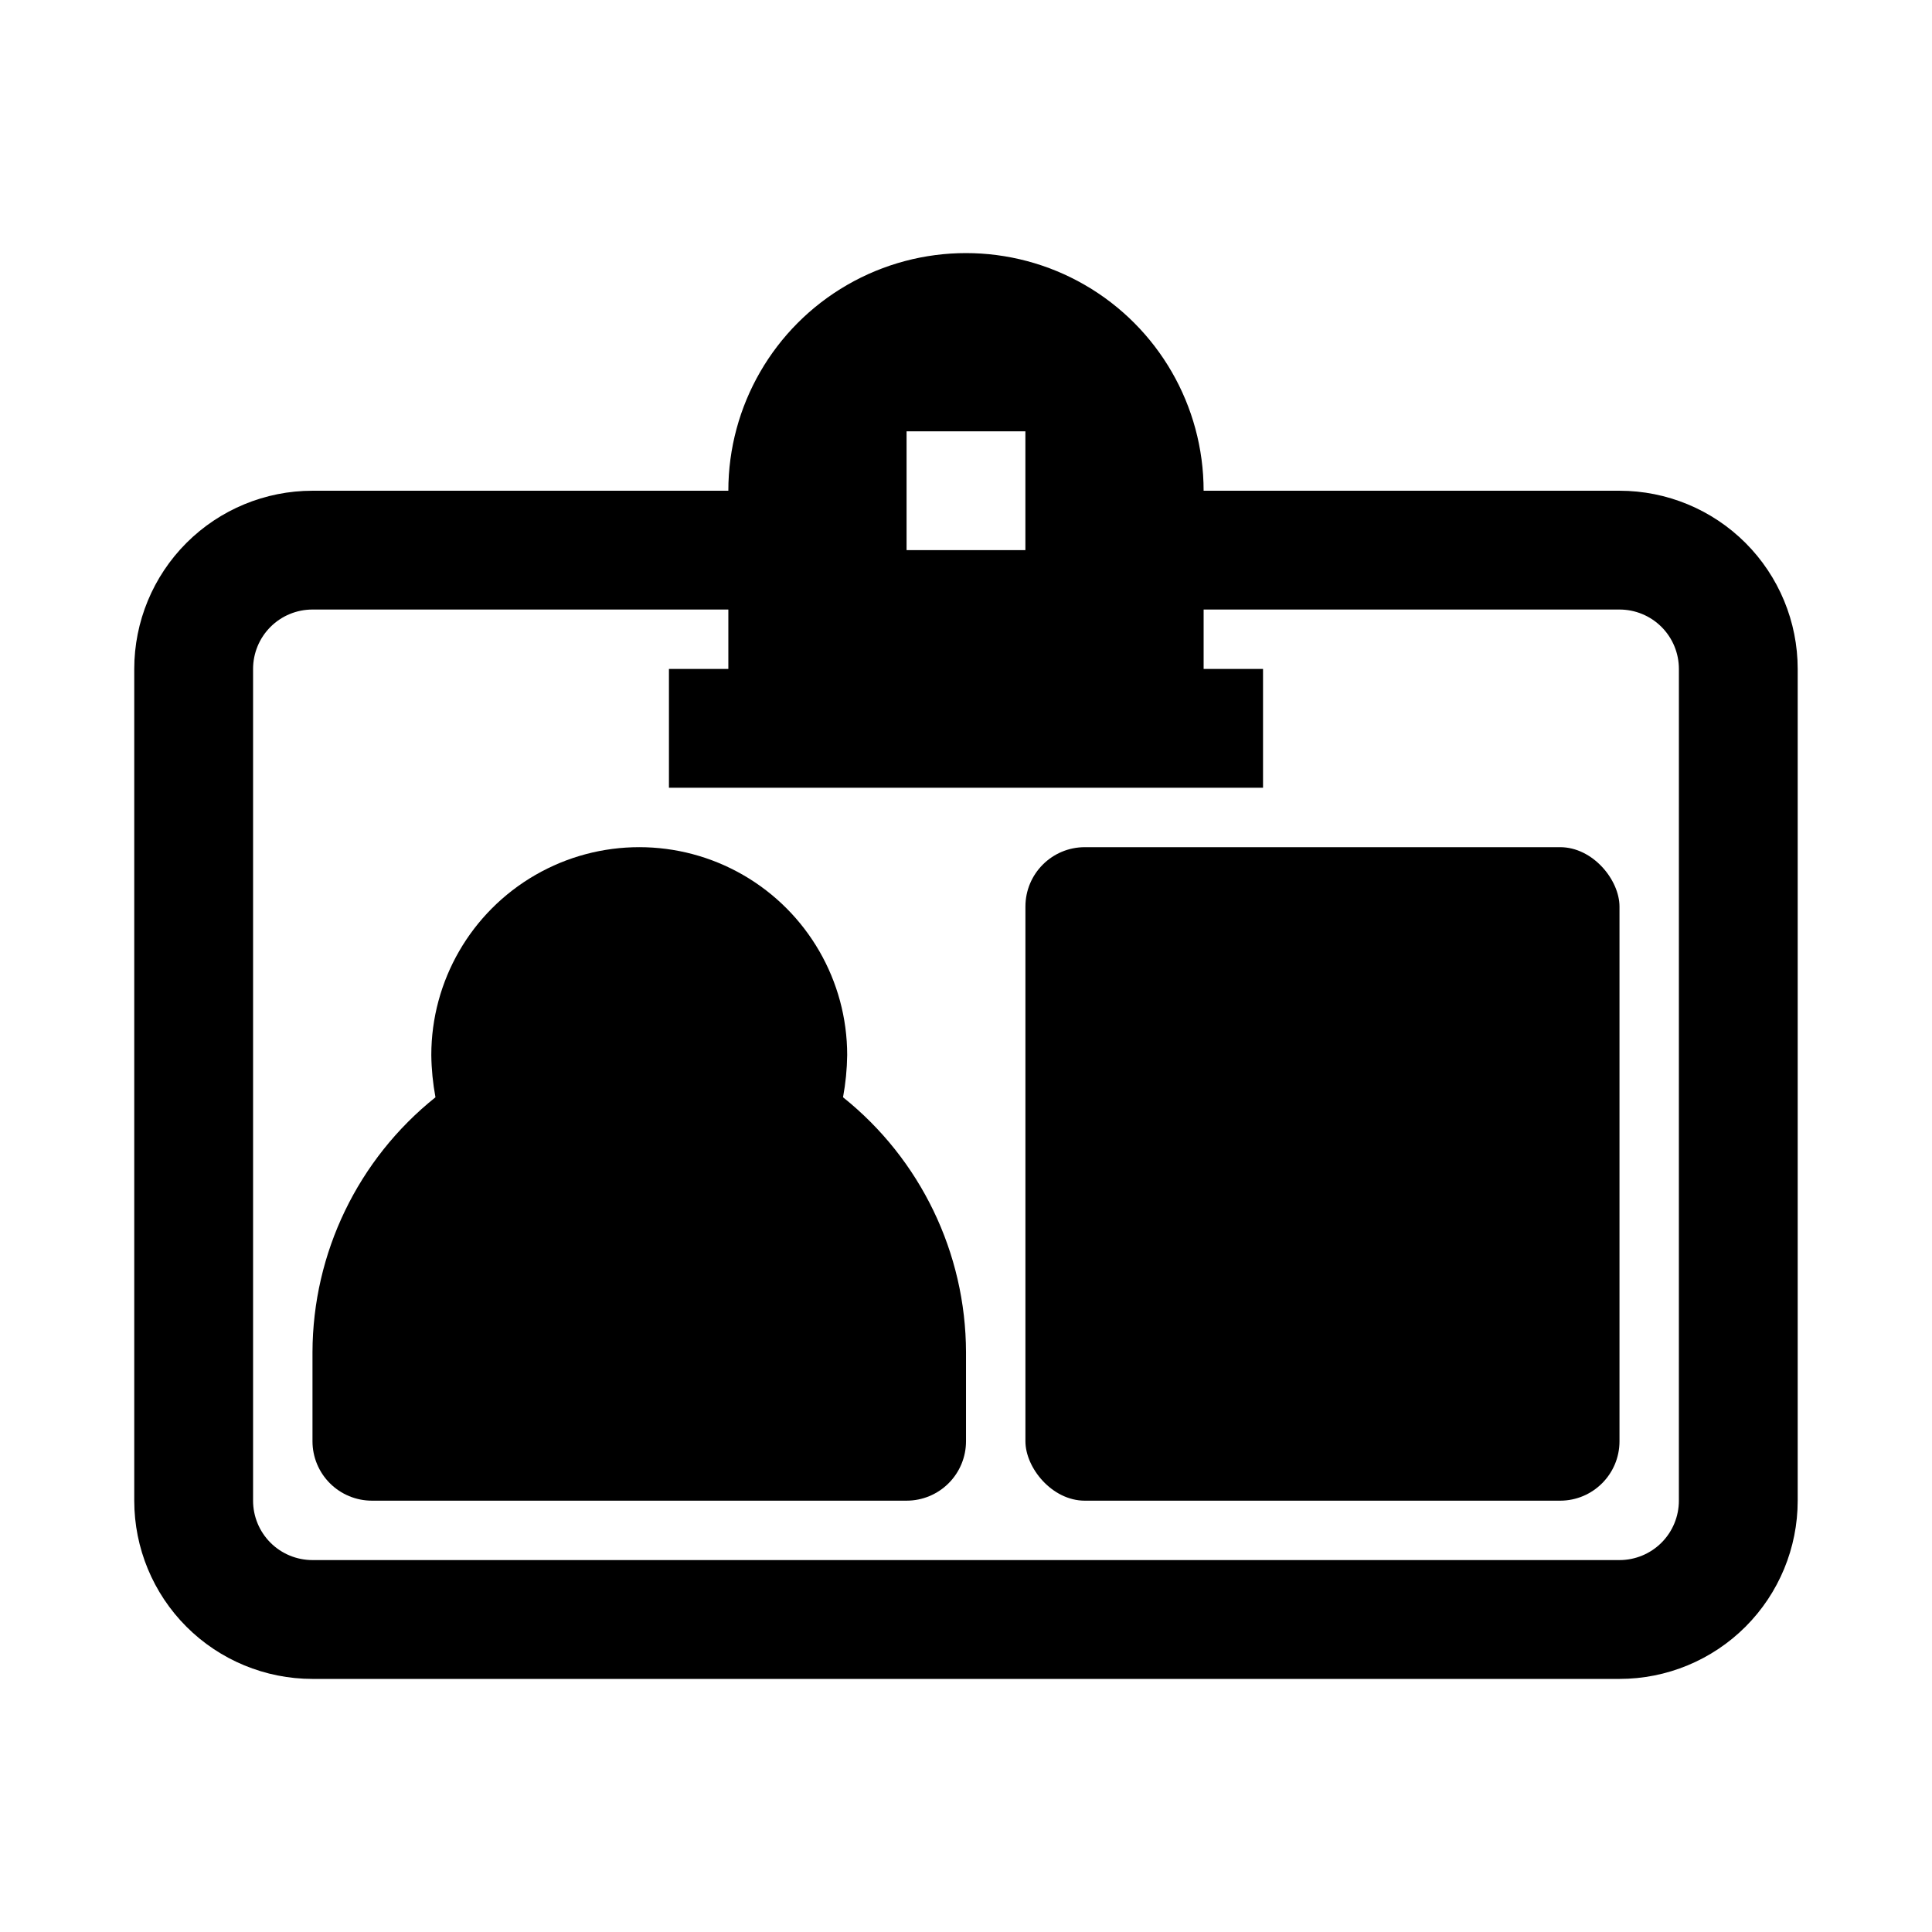
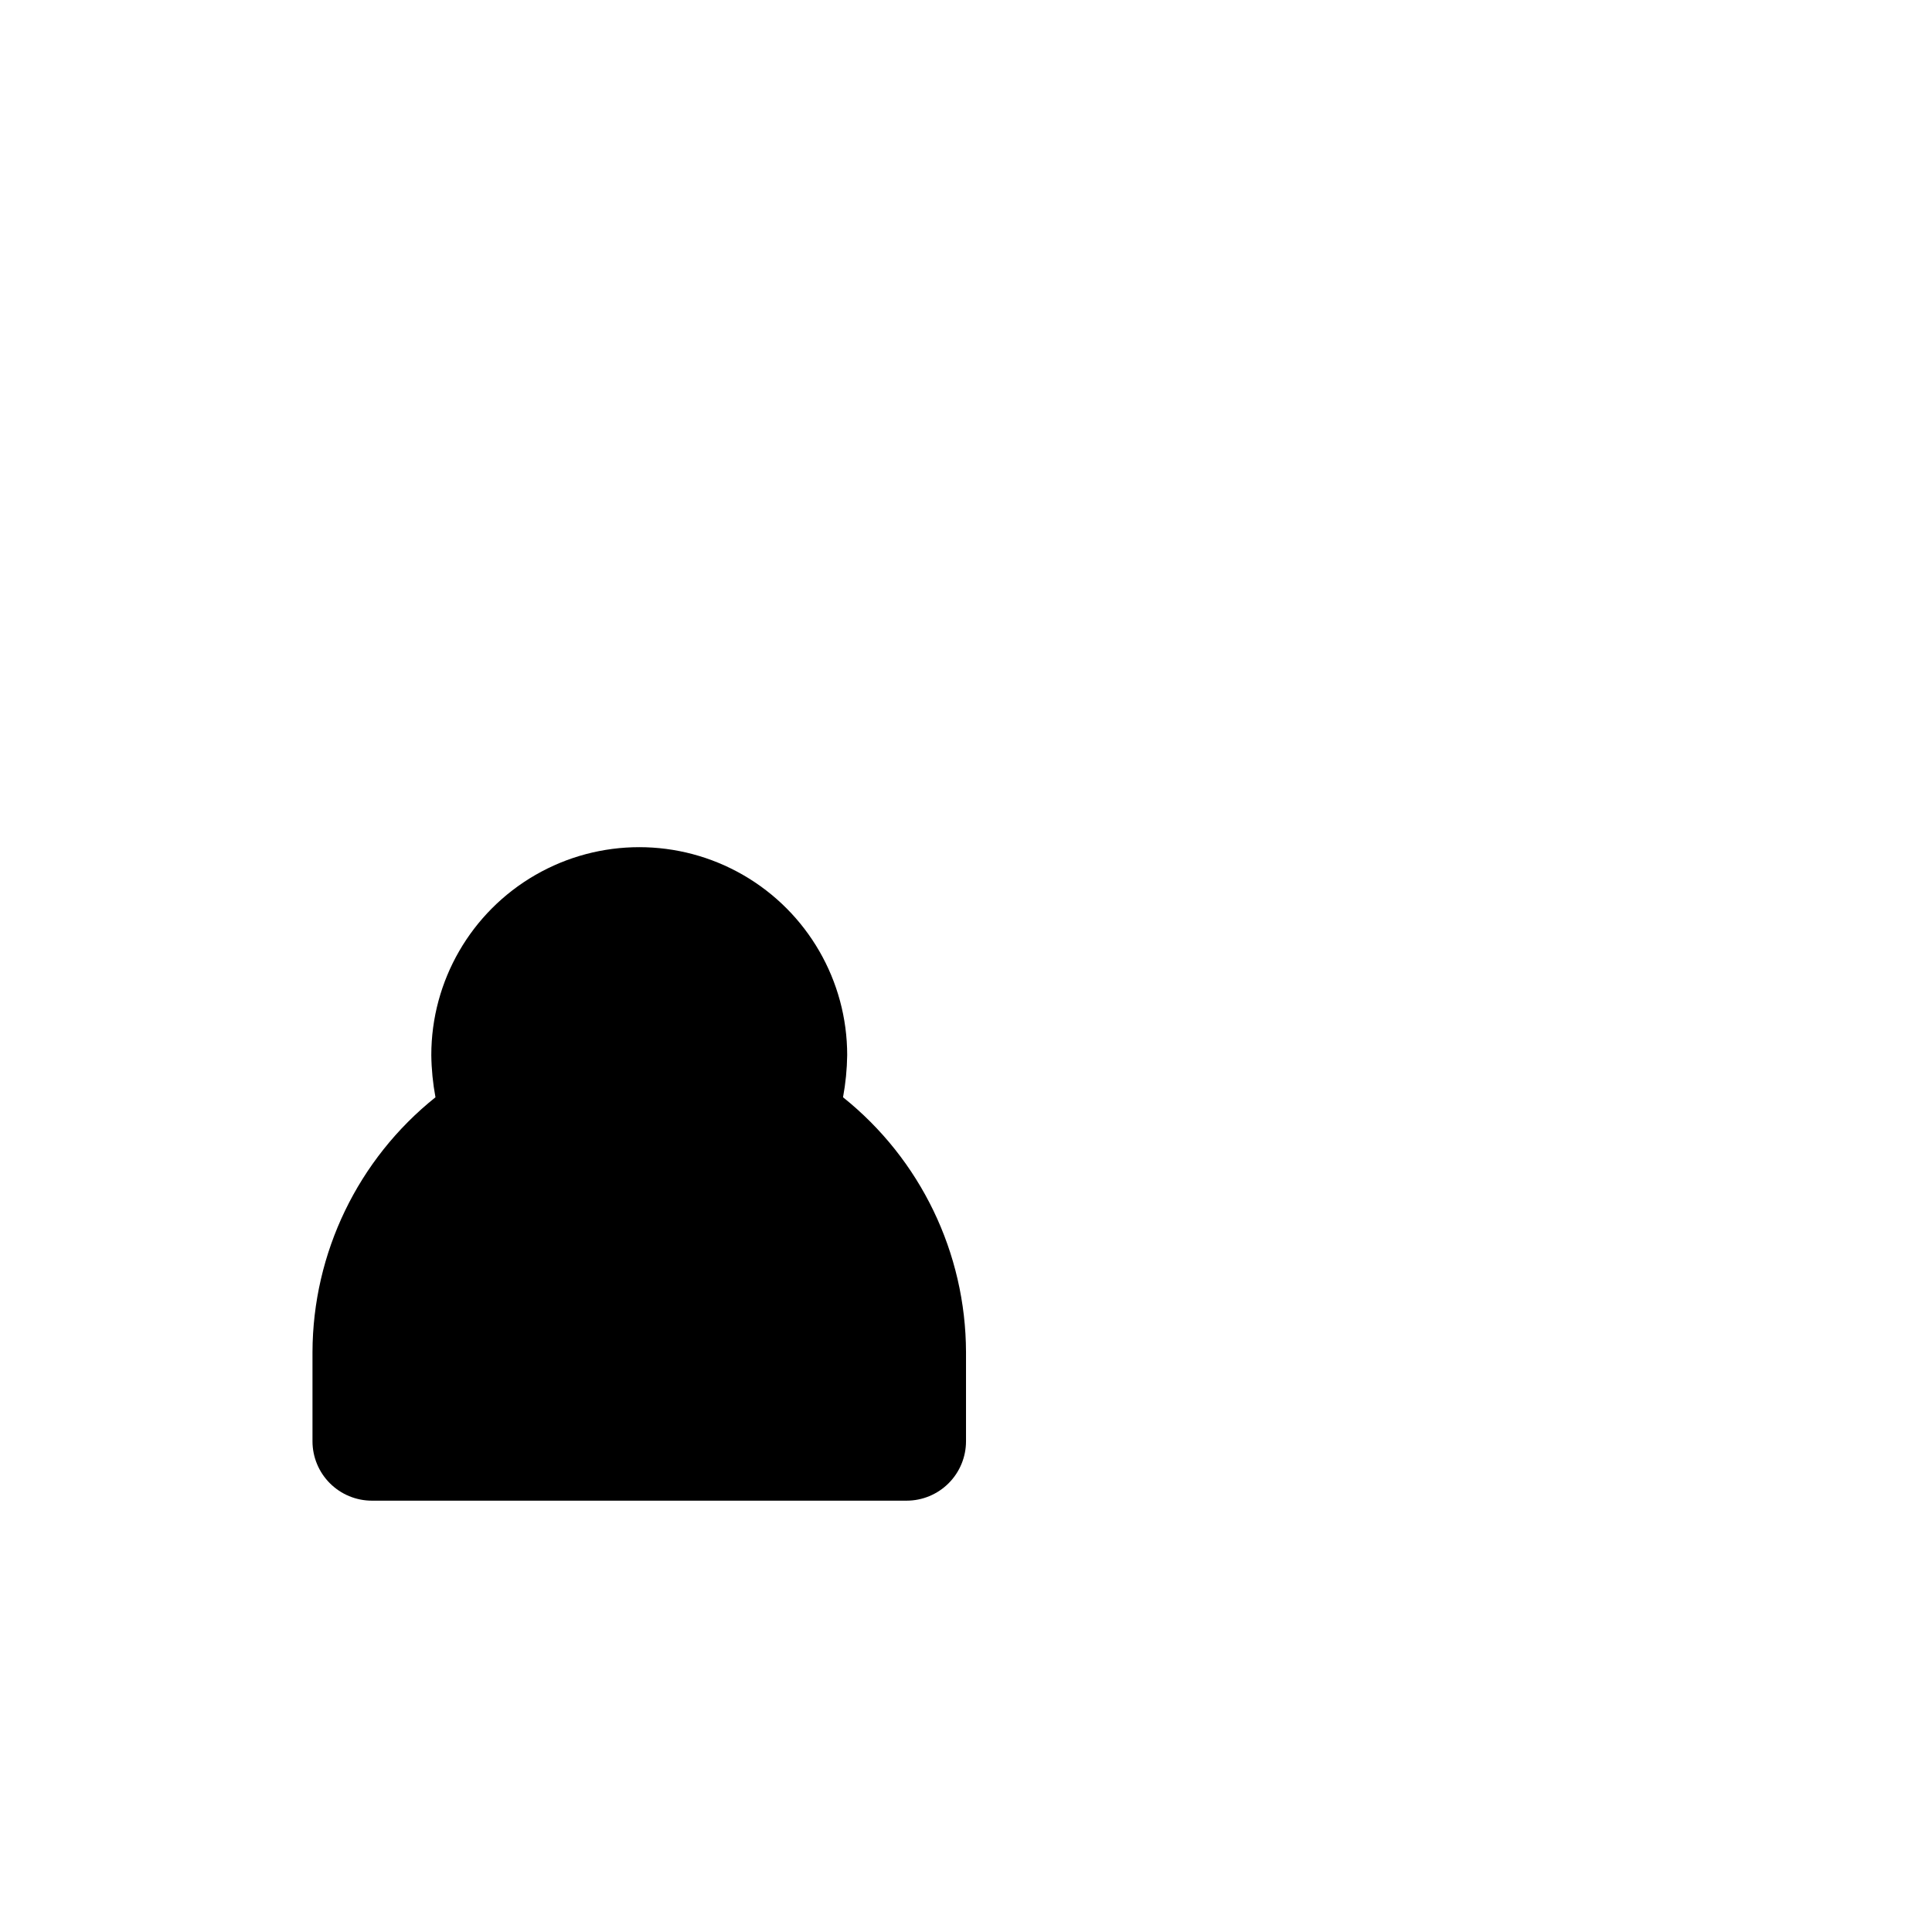
<svg xmlns="http://www.w3.org/2000/svg" fill="#000000" width="800px" height="800px" version="1.1" viewBox="144 144 512 512">
  <g>
-     <path d="m573.18 274.05h-110.21c0-22.5-12.004-43.289-31.488-54.539-19.488-11.25-43.492-11.25-62.977 0s-31.488 32.039-31.488 54.539h-110.21c-12.523 0-24.539 4.977-33.398 13.832-8.855 8.859-13.832 20.871-13.832 33.398v220.42c0 12.527 4.977 24.539 13.832 33.398 8.859 8.855 20.875 13.832 33.398 13.832h346.37c12.527 0 24.539-4.977 33.398-13.832 8.855-8.859 13.832-20.871 13.832-33.398v-220.42c0-12.527-4.977-24.539-13.832-33.398-8.859-8.855-20.871-13.832-33.398-13.832zm-188.93-15.746h31.488v31.488h-31.488zm204.67 283.39c0 4.176-1.656 8.18-4.609 11.133s-6.957 4.609-11.133 4.609h-346.37c-4.176 0-8.18-1.656-11.133-4.609-2.949-2.953-4.609-6.957-4.609-11.133v-220.42c0-4.176 1.66-8.18 4.609-11.133 2.953-2.953 6.957-4.609 11.133-4.609h110.21v15.742h-15.742v31.488h157.44v-31.488h-15.742v-15.742h110.21c4.176 0 8.18 1.656 11.133 4.609s4.609 6.957 4.609 11.133z" />
-     <path d="m431.49 368.51h125.95c8.695 0 15.742 8.695 15.742 15.742v141.7c0 8.695-7.051 15.742-15.742 15.742h-125.95c-8.695 0-15.742-8.695-15.742-15.742v-141.7c0-8.695 7.051-15.742 15.742-15.742z" />
    <path d="m367.41 434.79c0.684-3.688 1.055-7.426 1.102-11.18 0-19.684-10.504-37.875-27.555-47.719-17.047-9.844-38.055-9.844-55.102 0-17.051 9.844-27.555 28.035-27.555 47.719 0.047 3.754 0.418 7.492 1.102 11.18-20.535 16.414-32.52 41.254-32.59 67.543v23.613c0 4.176 1.66 8.184 4.613 11.133 2.953 2.953 6.957 4.613 11.133 4.613h141.7c4.176 0 8.18-1.66 11.133-4.613 2.953-2.949 4.613-6.957 4.613-11.133v-23.613c-0.07-26.289-12.055-51.129-32.59-67.543z" />
  </g>
</svg>